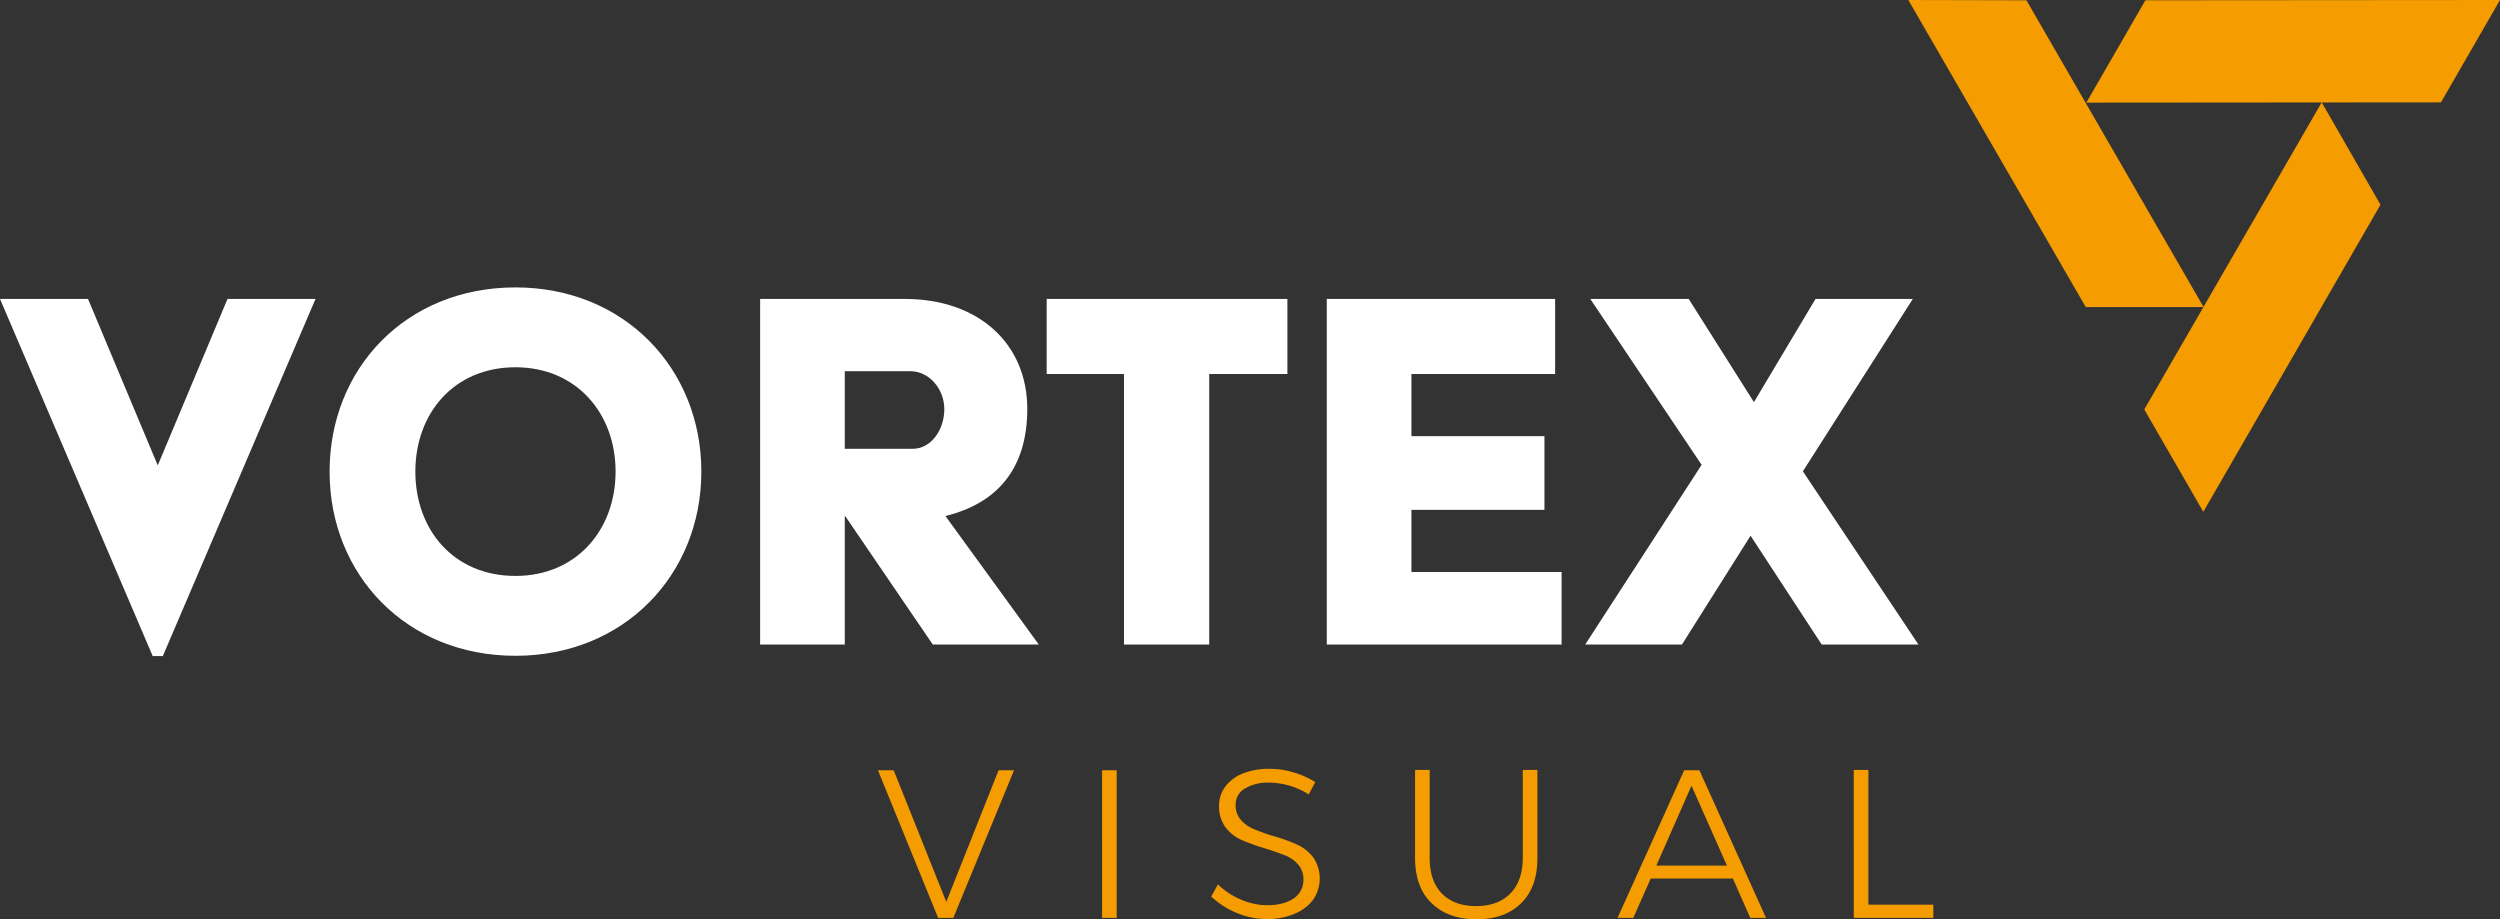
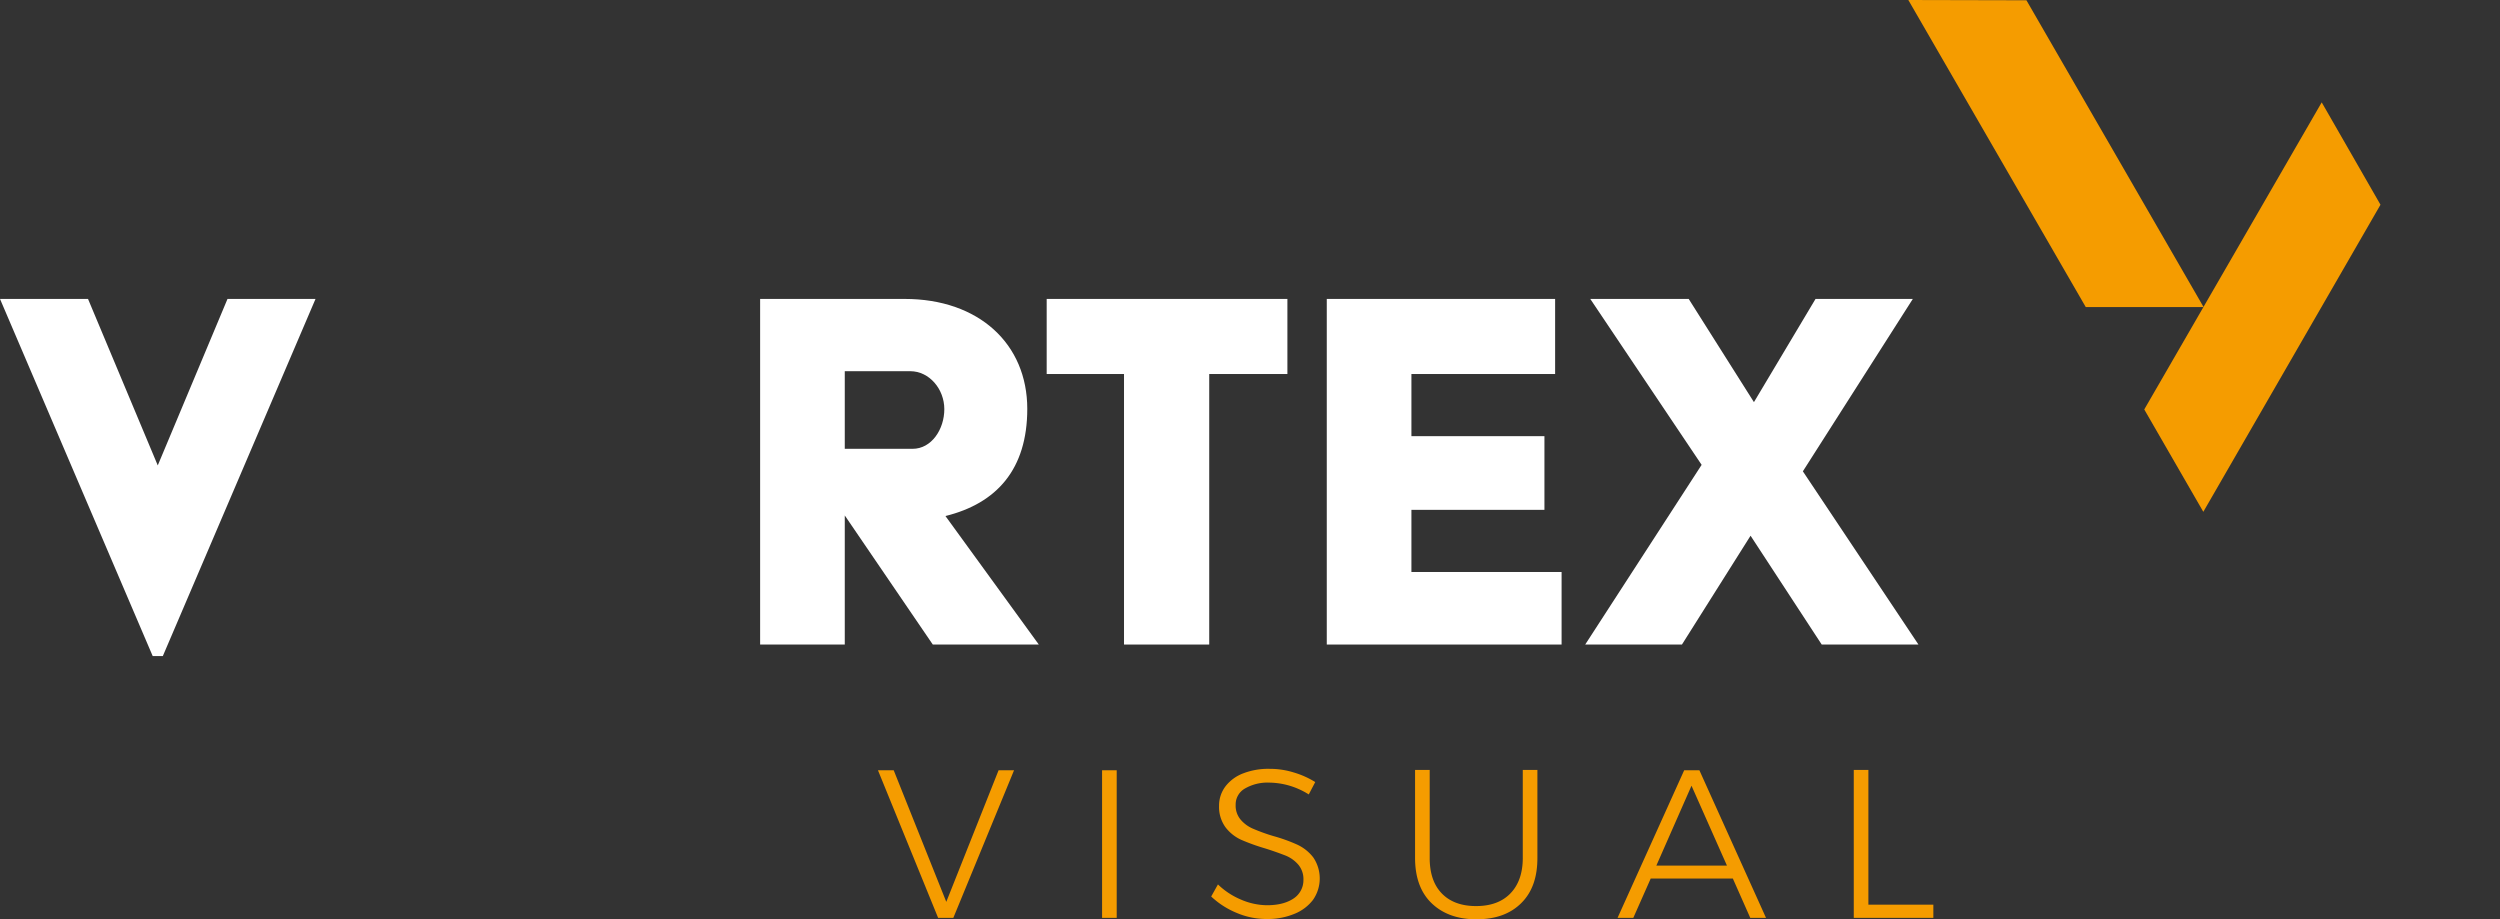
<svg xmlns="http://www.w3.org/2000/svg" id="Layer_1" data-name="Layer 1" viewBox="0 0 889 326.9">
  <rect x="0" y="0" width="889" height="326.9" fill="#333333" stroke="none" />
  <defs>
    <style>.cls-1{fill:#fff;}.cls-2{fill:#f59c00;}</style>
  </defs>
  <title>vortex-logo</title>
  <polygon class="cls-1" points="0 106.3 31.3 106.3 56.1 165.5 80.9 106.3 112.2 106.3 57.9 233.3 54.3 233.3 0 106.3" />
-   <path class="cls-1" d="M183.3,204.8c21.7,0,35.6-16.4,35.6-37.1s-13.9-37.1-35.6-37.1c-21.9,0-35.6,16.4-35.6,37.1s13.6,37.1,35.6,37.1m0-102.6c38.7,0,66.1,28.9,66.1,65.5s-27.4,65.5-66.1,65.5c-38.9,0-66.1-28.9-66.1-65.5s27.1-65.5,66.1-65.5" />
  <path class="cls-1" d="M324.5,159.6c6.8,0,11.3-7,11.3-14.1S330.5,132,323.7,132H300.4v27.6Zm-54.2-53.3h51.4c26.4,0,43.6,16,43.6,39.1,0,21.5-10.9,33.6-29.1,38.1l33.2,45.7H331.7l-31.3-45.9v45.9H270.3Z" />
  <polygon class="cls-1" points="399.7 133 372.2 133 372.2 106.3 457.8 106.3 457.8 133 430 133 430 229.2 399.7 229.2 399.7 133" />
  <polygon class="cls-1" points="471.8 106.3 553 106.3 553 133 501.9 133 501.9 155.1 549.2 155.1 549.2 181.3 501.9 181.3 501.9 203.4 555.3 203.4 555.3 229.2 471.8 229.2 471.8 106.3" />
  <polygon class="cls-1" points="605.1 165.3 565.5 106.3 600.5 106.3 623.7 143 645.6 106.3 680.2 106.3 641.1 167.6 682.2 229.2 647.8 229.2 622.5 190.5 598.1 229.2 563.7 229.2 605.1 165.3" />
-   <polygon class="cls-2" points="889 0 762.9 0.1 741.9 36.5 868 36.4 889 0" />
  <polygon class="cls-2" points="783.5 182 846.5 72.8 825.6 36.4 762.5 145.6 783.5 182" />
  <polygon class="cls-2" points="678.6 0 741.7 109.2 783.6 109.2 720.6 0.1 678.6 0" />
  <path class="cls-2" d="M659.2,326.4h28.3v-4.7H664.4V273.8h-5.2Zm-57.7-47,12.6,28.4H589Zm26.5,47-23.7-52.5h-5.4l-23.7,52.5h5.6l6.2-14h29.2l6.2,14ZM508.4,305.1V273.8h-5.2v31.3c0,6.8,1.9,12.2,5.8,16s9.2,5.8,16,5.8,12.1-1.9,16-5.8,5.7-9.2,5.7-16V273.8h-5.2v31.3c0,5.4-1.5,9.6-4.4,12.6s-7,4.5-12.2,4.5-9.3-1.5-12.2-4.5-4.3-7.2-4.3-12.6m-43-22.6,2.3-4.4a31.22,31.22,0,0,0-7.6-3.4,28.5,28.5,0,0,0-8.6-1.3,24.69,24.69,0,0,0-9.4,1.6,14.38,14.38,0,0,0-6.3,4.6,11.31,11.31,0,0,0-2.3,7,12.27,12.27,0,0,0,2.3,7.6,14.72,14.72,0,0,0,5.5,4.4,72.35,72.35,0,0,0,8.6,3.1c3.2,1,5.6,1.9,7.4,2.6a11.93,11.93,0,0,1,4.4,3.2,8,8,0,0,1,1.8,5.4,7.78,7.78,0,0,1-3.5,6.6c-2.4,1.6-5.5,2.4-9.5,2.4a23.87,23.87,0,0,1-9.2-2,26.56,26.56,0,0,1-8.2-5.4l-2.4,4.3a29.66,29.66,0,0,0,9,5.8,27,27,0,0,0,10.7,2.2,24.83,24.83,0,0,0,9.8-1.8,15.6,15.6,0,0,0,6.7-5,13.3,13.3,0,0,0,.1-15.1,15.3,15.3,0,0,0-5.6-4.5,58.08,58.08,0,0,0-8.6-3.1,66.77,66.77,0,0,1-7.2-2.6,11.93,11.93,0,0,1-4.4-3.2,7.74,7.74,0,0,1-1.8-5.3,6.5,6.5,0,0,1,3.3-5.8,16,16,0,0,1,8.7-2.1,26.82,26.82,0,0,1,7.2,1.1,27.56,27.56,0,0,1,6.8,3.1m-73.5,43.9h5.2V273.9h-5.2Zm-58.3,0H339l21.6-52.5h-5.5l-18.6,46.8-18.7-46.8h-5.6Z" />
</svg>